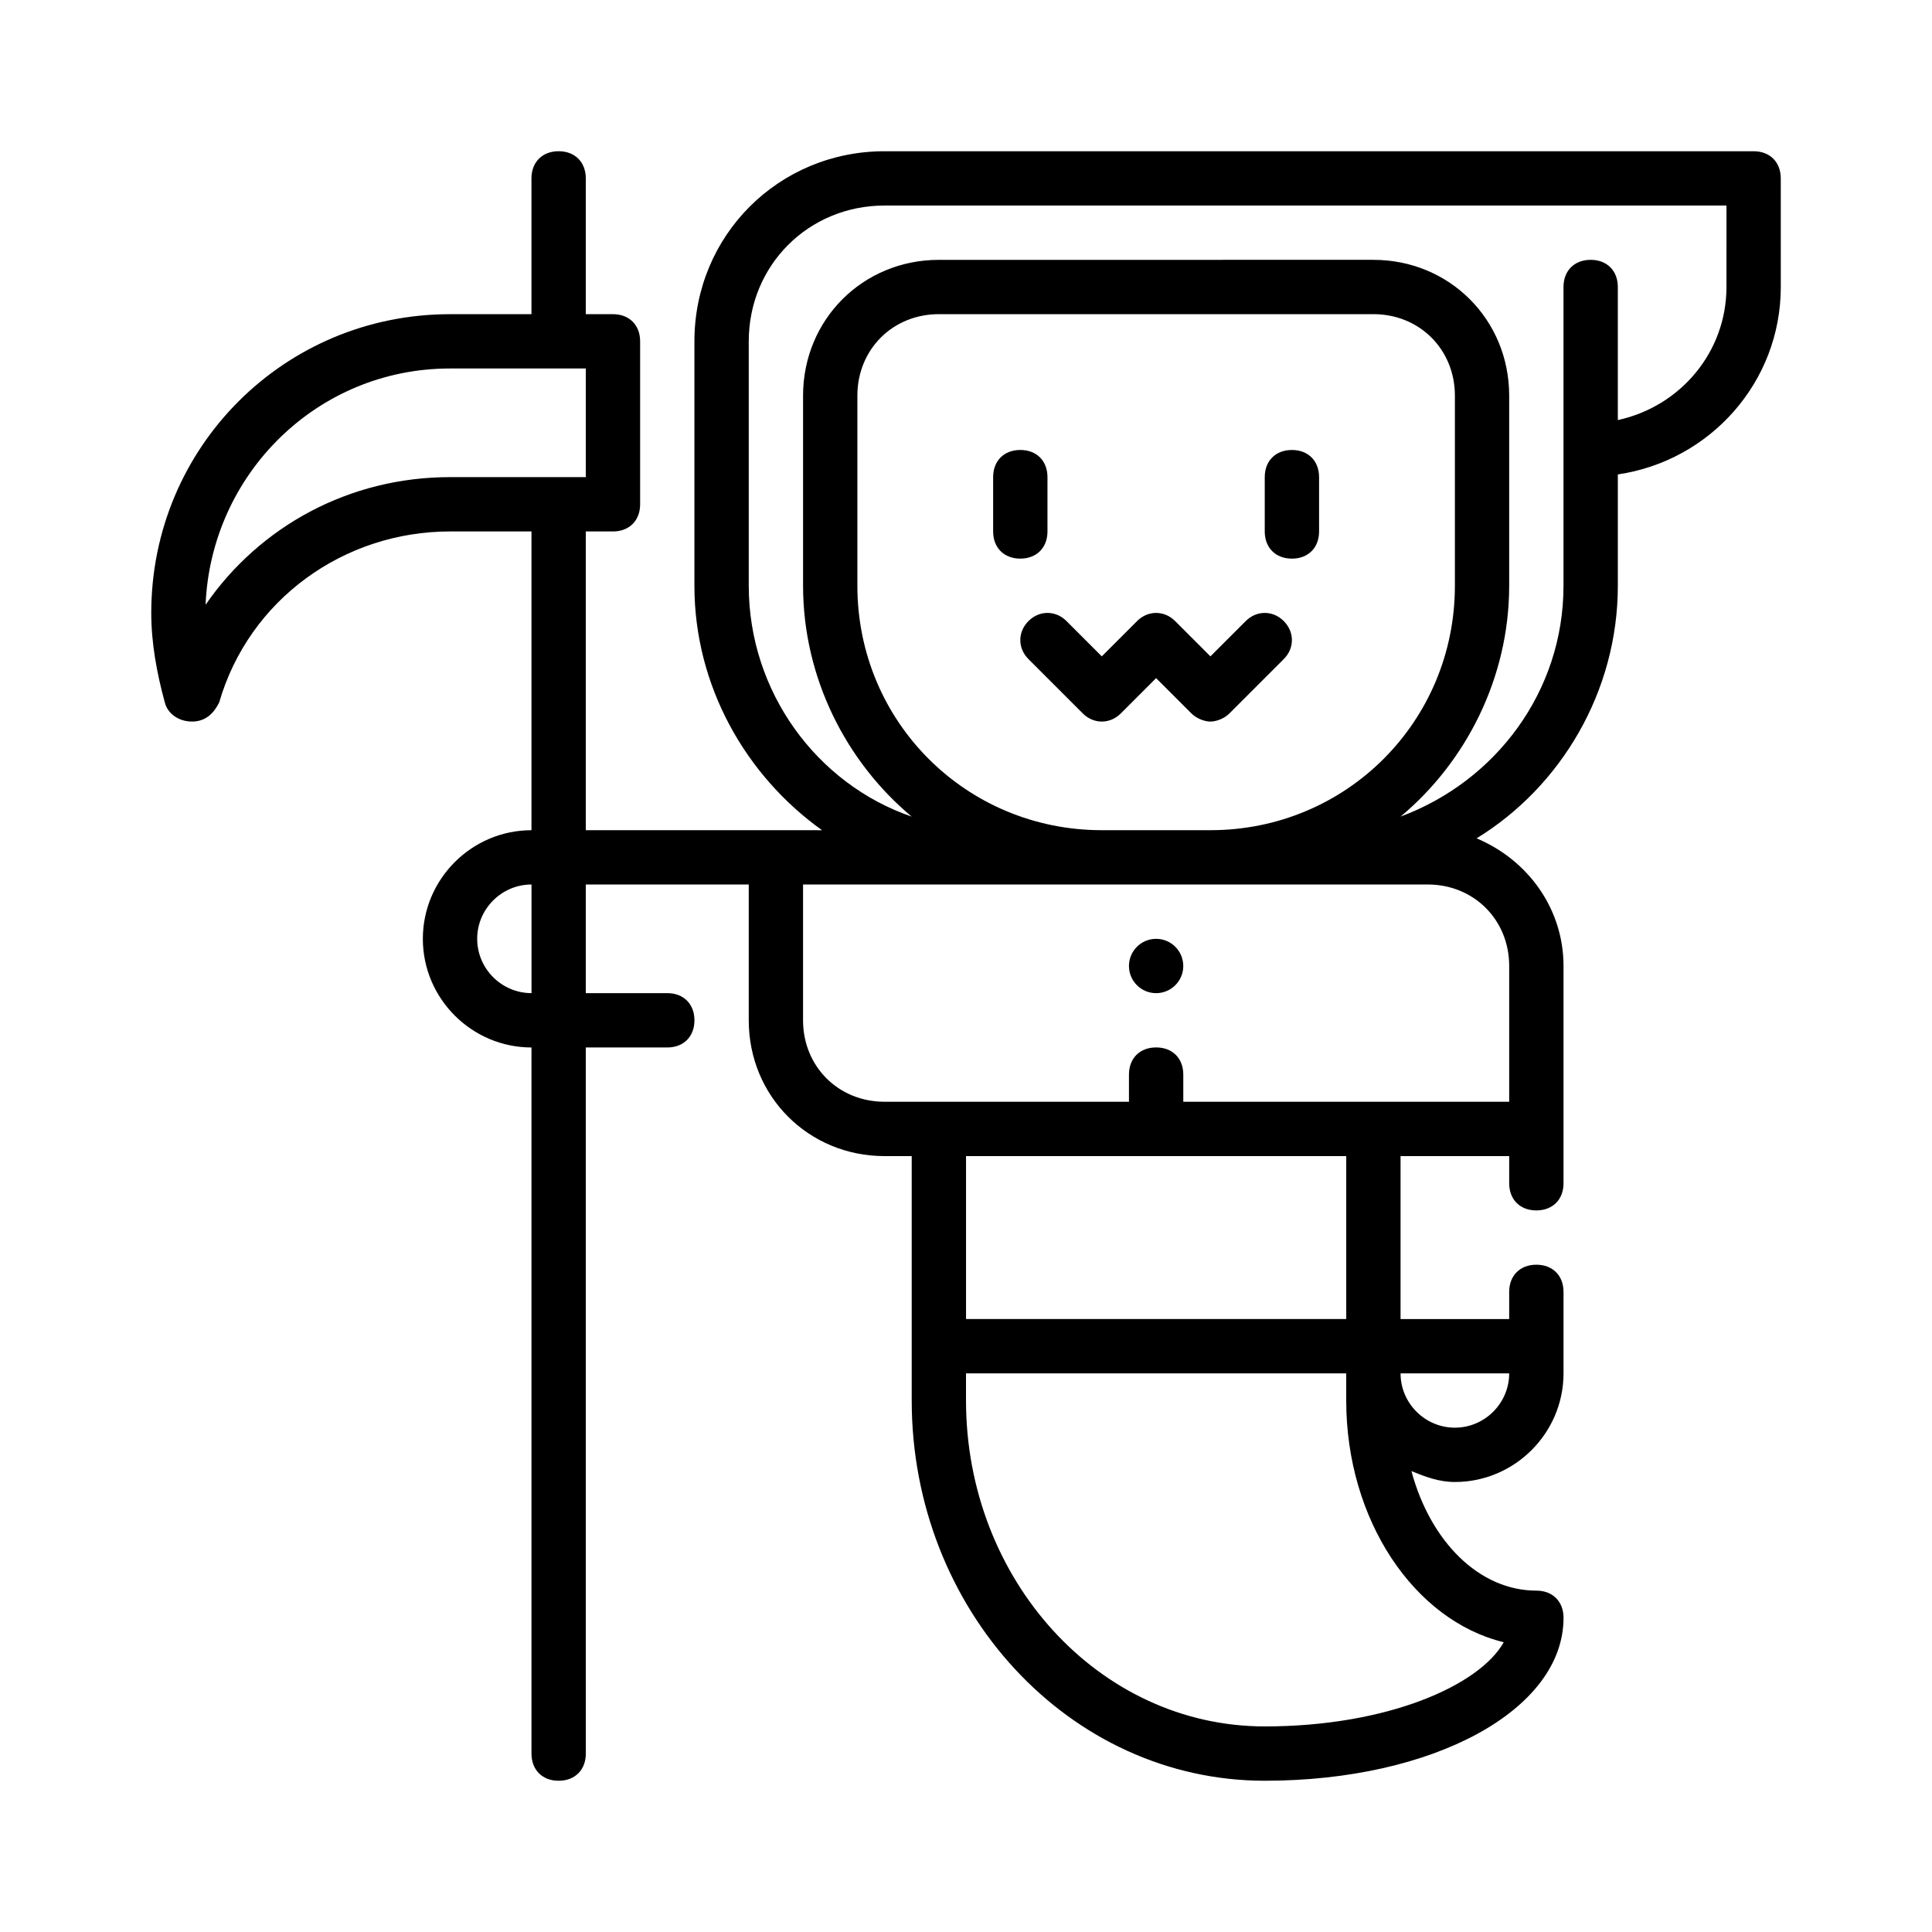
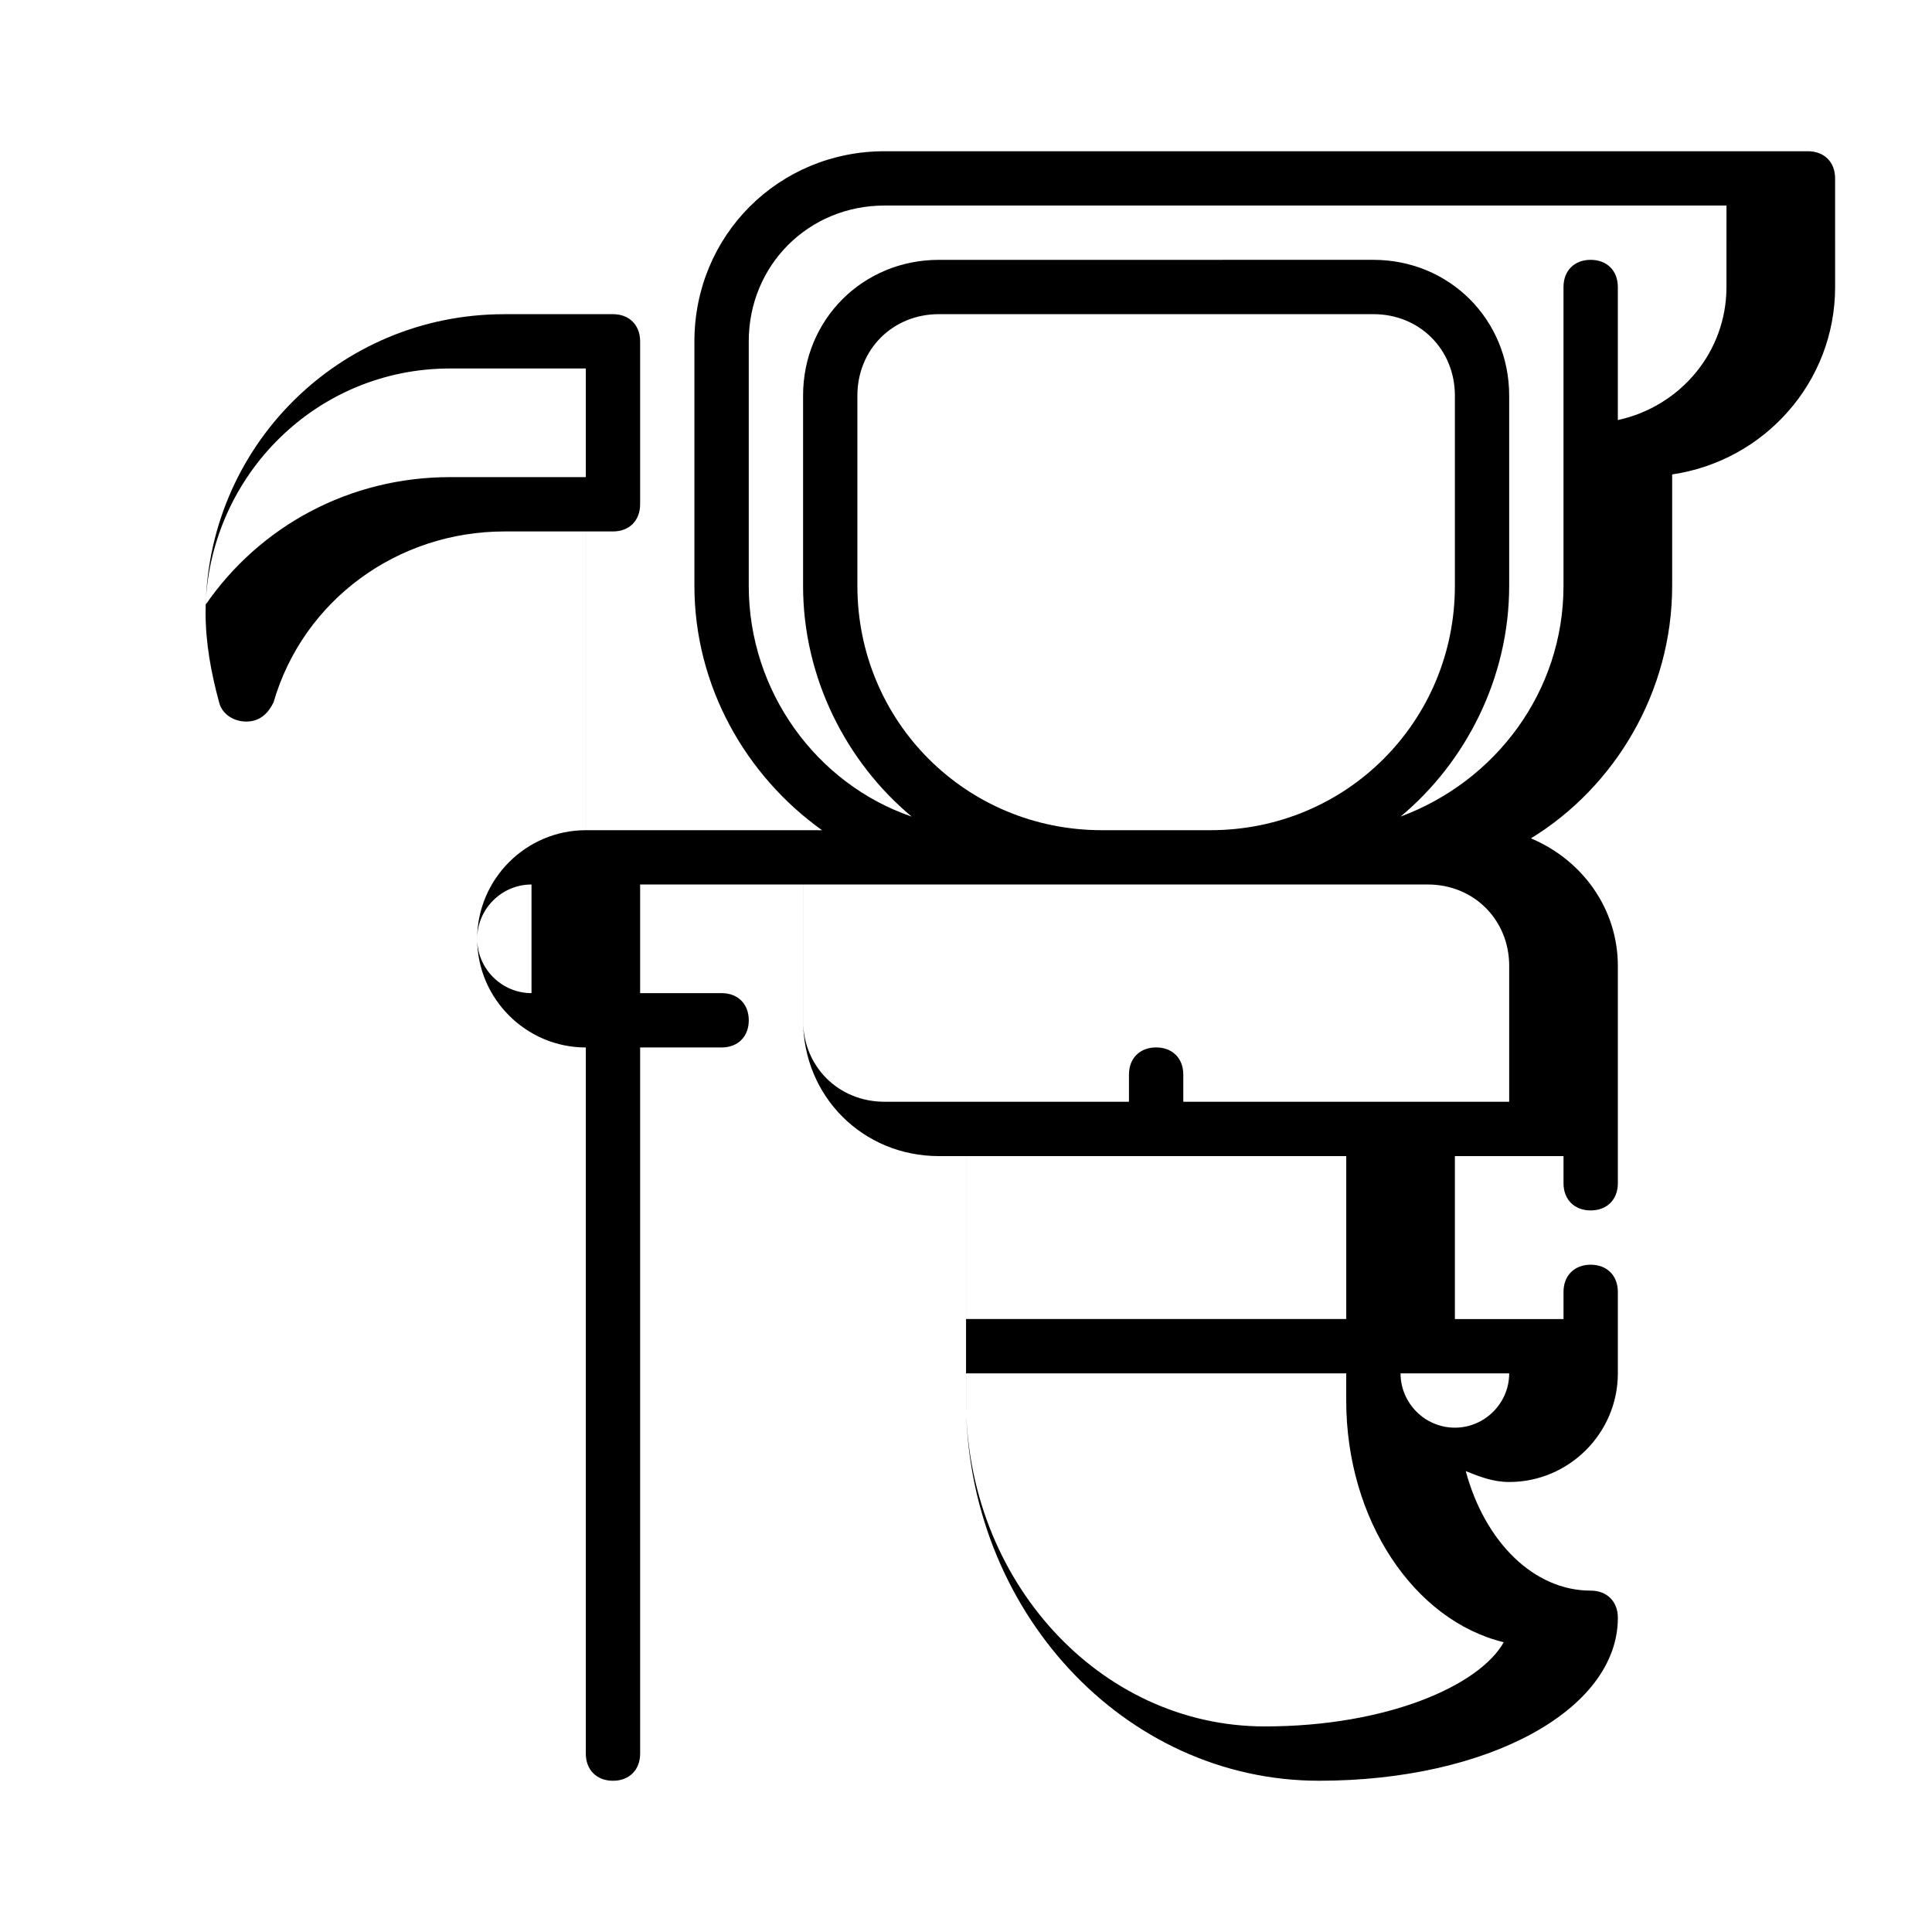
<svg xmlns="http://www.w3.org/2000/svg" fill="#000000" width="800px" height="800px" version="1.1" viewBox="144 144 512 512">
  <g>
-     <path d="m608.72 184.08h-230.31c-28.07 0-50.383 22.312-50.383 50.383v64.777c0 26.629 13.676 50.383 33.828 64.777l-62.613-0.008v-79.168h7.199c4.32 0 7.199-2.879 7.199-7.199v-43.184c0-4.32-2.879-7.199-7.199-7.199h-7.199v-35.984c0-4.32-2.879-7.199-7.199-7.199-4.32 0-7.199 2.879-7.199 7.199v35.988h-21.594c-43.898 0-79.164 35.266-79.164 79.168 0 7.918 1.441 15.836 3.598 23.75 0.719 2.879 3.598 5.039 7.195 5.039s5.758-2.16 7.199-5.039c7.918-27.348 33.105-45.34 61.176-45.34h21.594v79.172c-15.836 0-28.789 12.957-28.789 28.789 0 15.836 12.957 28.789 28.789 28.789v187.13c0 4.32 2.879 7.199 7.199 7.199 4.32 0 7.199-2.879 7.199-7.199l-0.004-187.13h21.594c4.32 0 7.199-2.879 7.199-7.199s-2.879-7.199-7.199-7.199h-21.594v-28.789h43.184v35.988c0 20.152 15.836 35.988 35.988 35.988h7.199v64.777c0 55.418 41.746 100.76 93.566 100.76 44.625 0 79.172-18.715 79.172-43.184 0-4.32-2.879-7.199-7.199-7.199-15.113 0-28.07-12.957-33.109-31.668 3.598 1.441 7.199 2.879 11.516 2.879 15.836 0 28.789-12.957 28.789-28.789v-21.594c0-4.32-2.879-7.199-7.199-7.199-4.32 0-7.199 2.879-7.199 7.199v7.199h-28.789v-43.184h28.789v7.199c0 4.32 2.879 7.199 7.199 7.199 4.32 0 7.199-2.879 7.199-7.199v-57.578c0-15.113-9.355-28.07-23.031-33.828 22.312-13.676 37.426-38.867 37.426-66.934v-29.508c24.473-3.598 43.184-24.473 43.184-49.66l-0.004-28.793c0-4.316-2.879-7.195-7.199-7.195zm-410.24 120.19c1.441-34.547 29.508-62.617 64.777-62.617h35.988v28.789h-35.988c-26.633 0.004-50.383 12.957-64.777 33.828zm266.3 59.738h-28.789c-35.988 0-64.777-28.789-64.777-64.777v-50.383c0-12.234 9.355-21.594 21.594-21.594h115.16c12.234 0 21.594 9.355 21.594 21.594v50.383c0 35.988-28.789 64.777-64.777 64.777zm-194.32 28.789c0-7.918 6.477-14.395 14.395-14.395v28.789c-7.918 0-14.395-6.477-14.395-14.395zm272.05 186.41c-6.477 11.516-30.949 22.312-63.336 22.312-43.902 0-79.172-38.867-79.172-86.367v-7.199h100.76v7.199c0.004 31.668 17.996 58.297 41.746 64.055zm-12.953-56.859c-7.918 0-14.395-6.477-14.395-14.395h28.789c0 7.918-6.481 14.395-14.395 14.395zm-28.789-28.789h-100.76v-43.184h100.76zm21.59-115.16c12.234 0 21.594 9.355 21.594 21.594v35.988l-86.367-0.004v-7.199c0-4.32-2.879-7.199-7.199-7.199-4.32 0-7.199 2.879-7.199 7.199v7.199h-64.777c-12.234 0-21.594-9.355-21.594-21.594v-35.988zm79.172-158.34c0 17.273-12.234 31.668-28.789 35.266v-35.266c0-4.32-2.879-7.199-7.199-7.199-4.32 0-7.199 2.879-7.199 7.199v79.172c0 28.07-17.992 51.82-43.184 61.176 17.273-14.395 28.789-36.707 28.789-61.176v-50.383c0-20.152-15.836-35.988-35.988-35.988l-115.15 0.004c-20.152 0-35.988 15.836-35.988 35.988v50.383c0 24.473 11.516 46.781 28.789 61.176-25.191-8.637-43.184-33.109-43.184-61.176v-64.777c0-20.152 15.836-35.988 35.988-35.988h223.12z" />
-     <path d="m457.58 400c0 3.973-3.223 7.195-7.199 7.195-3.973 0-7.195-3.223-7.195-7.195 0-3.977 3.223-7.199 7.195-7.199 3.977 0 7.199 3.223 7.199 7.199" />
-     <path d="m421.59 284.84v-14.395c0-4.32-2.879-7.199-7.199-7.199s-7.199 2.879-7.199 7.199v14.395c0 4.32 2.879 7.199 7.199 7.199 4.32-0.004 7.199-2.883 7.199-7.199z" />
-     <path d="m486.37 263.25c-4.32 0-7.199 2.879-7.199 7.199v14.395c0 4.32 2.879 7.199 7.199 7.199 4.32 0 7.199-2.879 7.199-7.199v-14.395c-0.004-4.32-2.883-7.199-7.199-7.199z" />
-     <path d="m474.13 308.59-9.355 9.355-9.355-9.355c-2.879-2.879-7.199-2.879-10.078 0l-9.355 9.355-9.355-9.355c-2.879-2.879-7.199-2.879-10.078 0-2.879 2.879-2.879 7.199 0 10.078l14.395 14.395c2.879 2.879 7.199 2.879 10.078 0l9.355-9.355 9.355 9.355c1.441 1.441 3.598 2.16 5.039 2.16 1.441 0 3.598-0.719 5.039-2.16l14.395-14.395c2.879-2.879 2.879-7.199 0-10.078-2.879-2.879-7.199-2.879-10.078 0z" />
+     <path d="m608.72 184.08h-230.31c-28.07 0-50.383 22.312-50.383 50.383v64.777c0 26.629 13.676 50.383 33.828 64.777l-62.613-0.008v-79.168h7.199c4.32 0 7.199-2.879 7.199-7.199v-43.184c0-4.32-2.879-7.199-7.199-7.199h-7.199v-35.984v35.988h-21.594c-43.898 0-79.164 35.266-79.164 79.168 0 7.918 1.441 15.836 3.598 23.75 0.719 2.879 3.598 5.039 7.195 5.039s5.758-2.16 7.199-5.039c7.918-27.348 33.105-45.34 61.176-45.34h21.594v79.172c-15.836 0-28.789 12.957-28.789 28.789 0 15.836 12.957 28.789 28.789 28.789v187.13c0 4.32 2.879 7.199 7.199 7.199 4.32 0 7.199-2.879 7.199-7.199l-0.004-187.13h21.594c4.32 0 7.199-2.879 7.199-7.199s-2.879-7.199-7.199-7.199h-21.594v-28.789h43.184v35.988c0 20.152 15.836 35.988 35.988 35.988h7.199v64.777c0 55.418 41.746 100.76 93.566 100.76 44.625 0 79.172-18.715 79.172-43.184 0-4.32-2.879-7.199-7.199-7.199-15.113 0-28.07-12.957-33.109-31.668 3.598 1.441 7.199 2.879 11.516 2.879 15.836 0 28.789-12.957 28.789-28.789v-21.594c0-4.32-2.879-7.199-7.199-7.199-4.32 0-7.199 2.879-7.199 7.199v7.199h-28.789v-43.184h28.789v7.199c0 4.32 2.879 7.199 7.199 7.199 4.32 0 7.199-2.879 7.199-7.199v-57.578c0-15.113-9.355-28.07-23.031-33.828 22.312-13.676 37.426-38.867 37.426-66.934v-29.508c24.473-3.598 43.184-24.473 43.184-49.66l-0.004-28.793c0-4.316-2.879-7.195-7.199-7.195zm-410.24 120.19c1.441-34.547 29.508-62.617 64.777-62.617h35.988v28.789h-35.988c-26.633 0.004-50.383 12.957-64.777 33.828zm266.3 59.738h-28.789c-35.988 0-64.777-28.789-64.777-64.777v-50.383c0-12.234 9.355-21.594 21.594-21.594h115.16c12.234 0 21.594 9.355 21.594 21.594v50.383c0 35.988-28.789 64.777-64.777 64.777zm-194.32 28.789c0-7.918 6.477-14.395 14.395-14.395v28.789c-7.918 0-14.395-6.477-14.395-14.395zm272.05 186.41c-6.477 11.516-30.949 22.312-63.336 22.312-43.902 0-79.172-38.867-79.172-86.367v-7.199h100.76v7.199c0.004 31.668 17.996 58.297 41.746 64.055zm-12.953-56.859c-7.918 0-14.395-6.477-14.395-14.395h28.789c0 7.918-6.481 14.395-14.395 14.395zm-28.789-28.789h-100.76v-43.184h100.76zm21.59-115.16c12.234 0 21.594 9.355 21.594 21.594v35.988l-86.367-0.004v-7.199c0-4.32-2.879-7.199-7.199-7.199-4.32 0-7.199 2.879-7.199 7.199v7.199h-64.777c-12.234 0-21.594-9.355-21.594-21.594v-35.988zm79.172-158.34c0 17.273-12.234 31.668-28.789 35.266v-35.266c0-4.32-2.879-7.199-7.199-7.199-4.32 0-7.199 2.879-7.199 7.199v79.172c0 28.07-17.992 51.82-43.184 61.176 17.273-14.395 28.789-36.707 28.789-61.176v-50.383c0-20.152-15.836-35.988-35.988-35.988l-115.15 0.004c-20.152 0-35.988 15.836-35.988 35.988v50.383c0 24.473 11.516 46.781 28.789 61.176-25.191-8.637-43.184-33.109-43.184-61.176v-64.777c0-20.152 15.836-35.988 35.988-35.988h223.12z" />
  </g>
</svg>